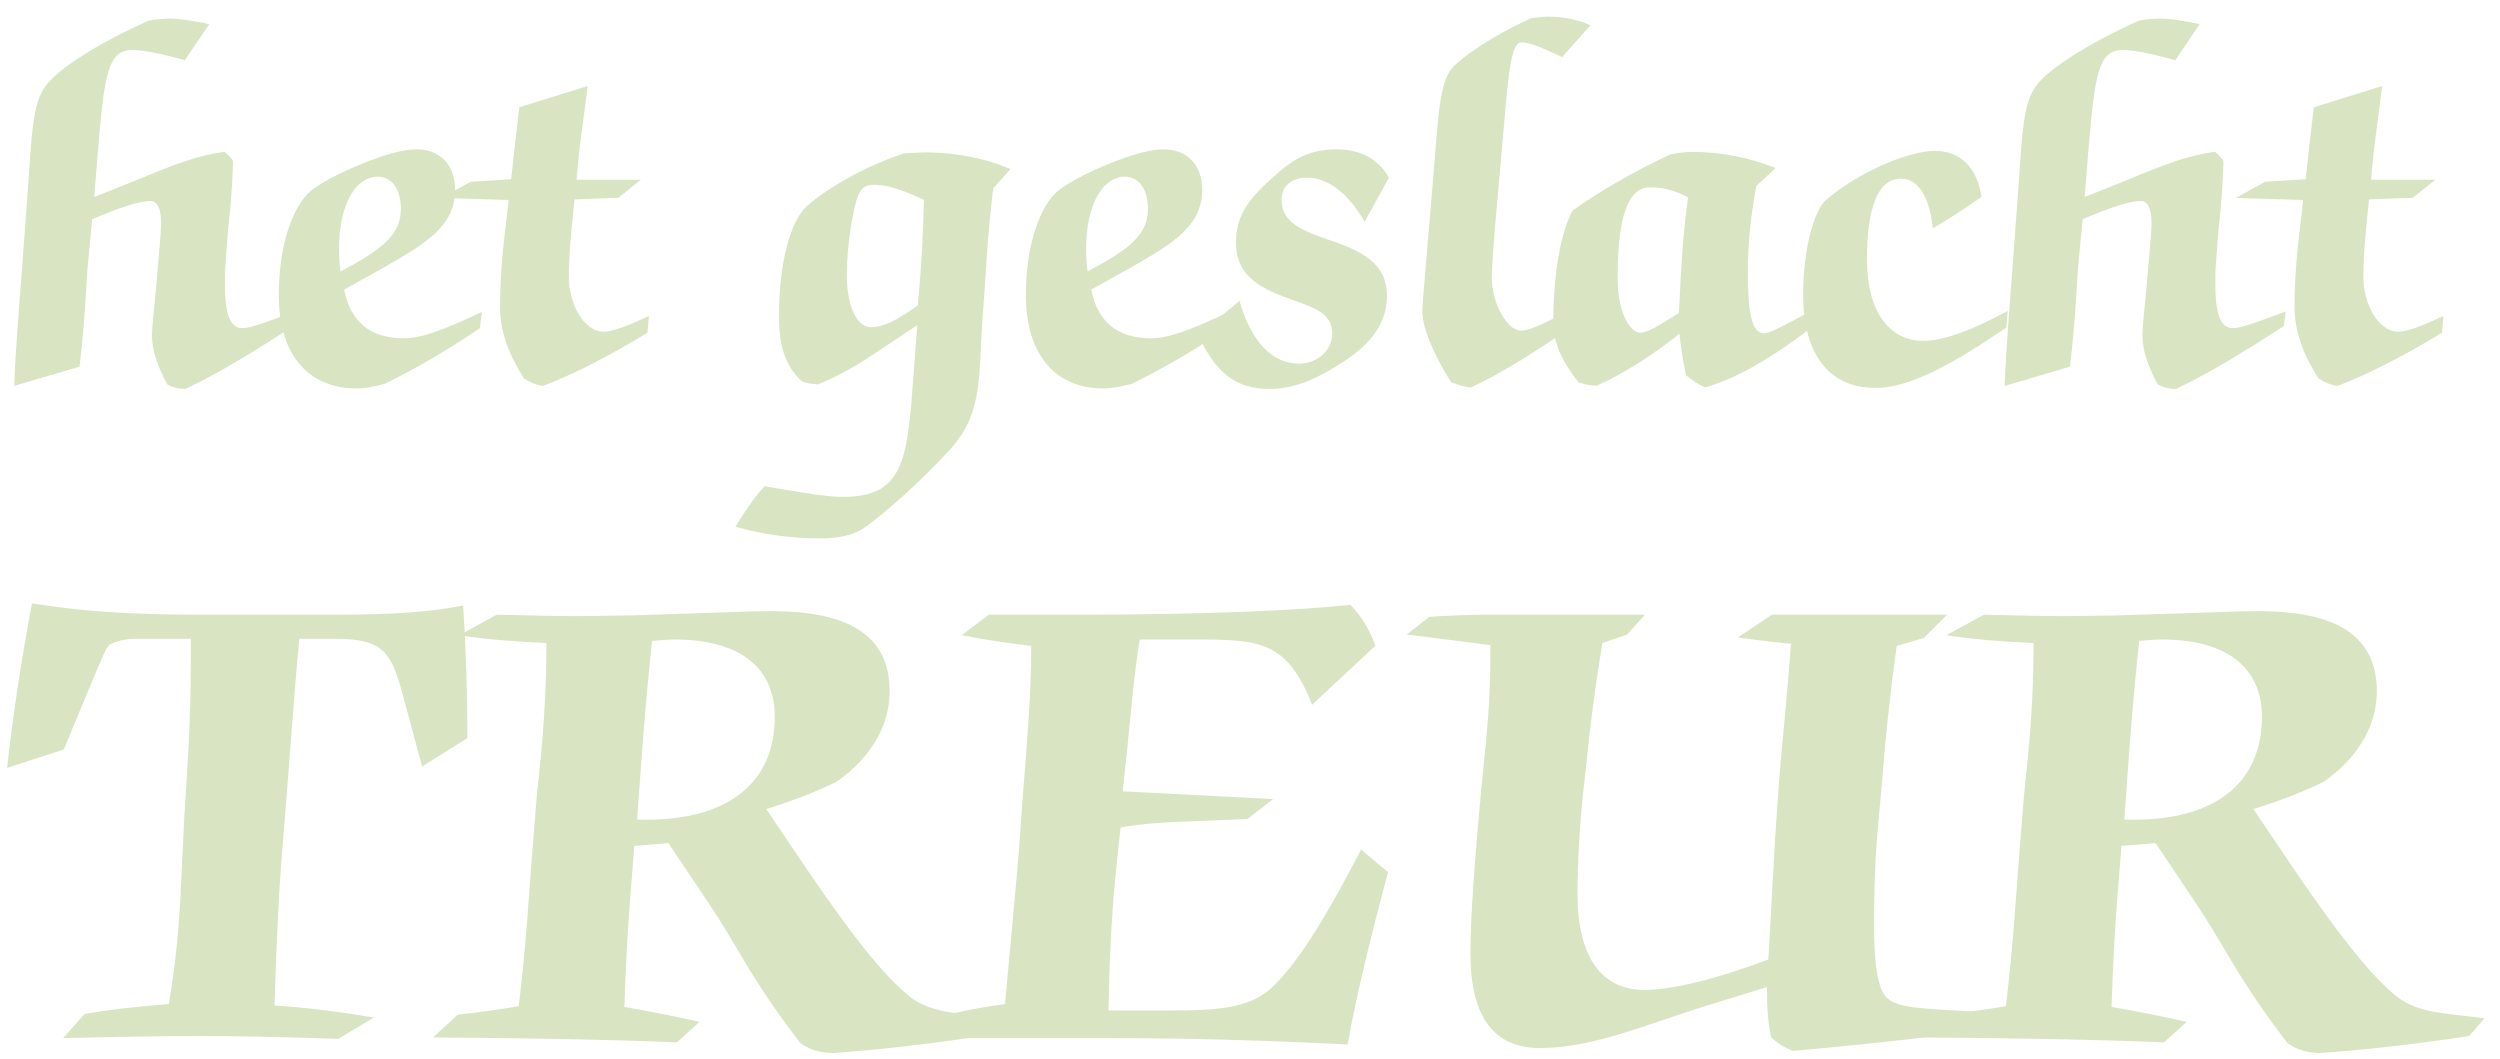
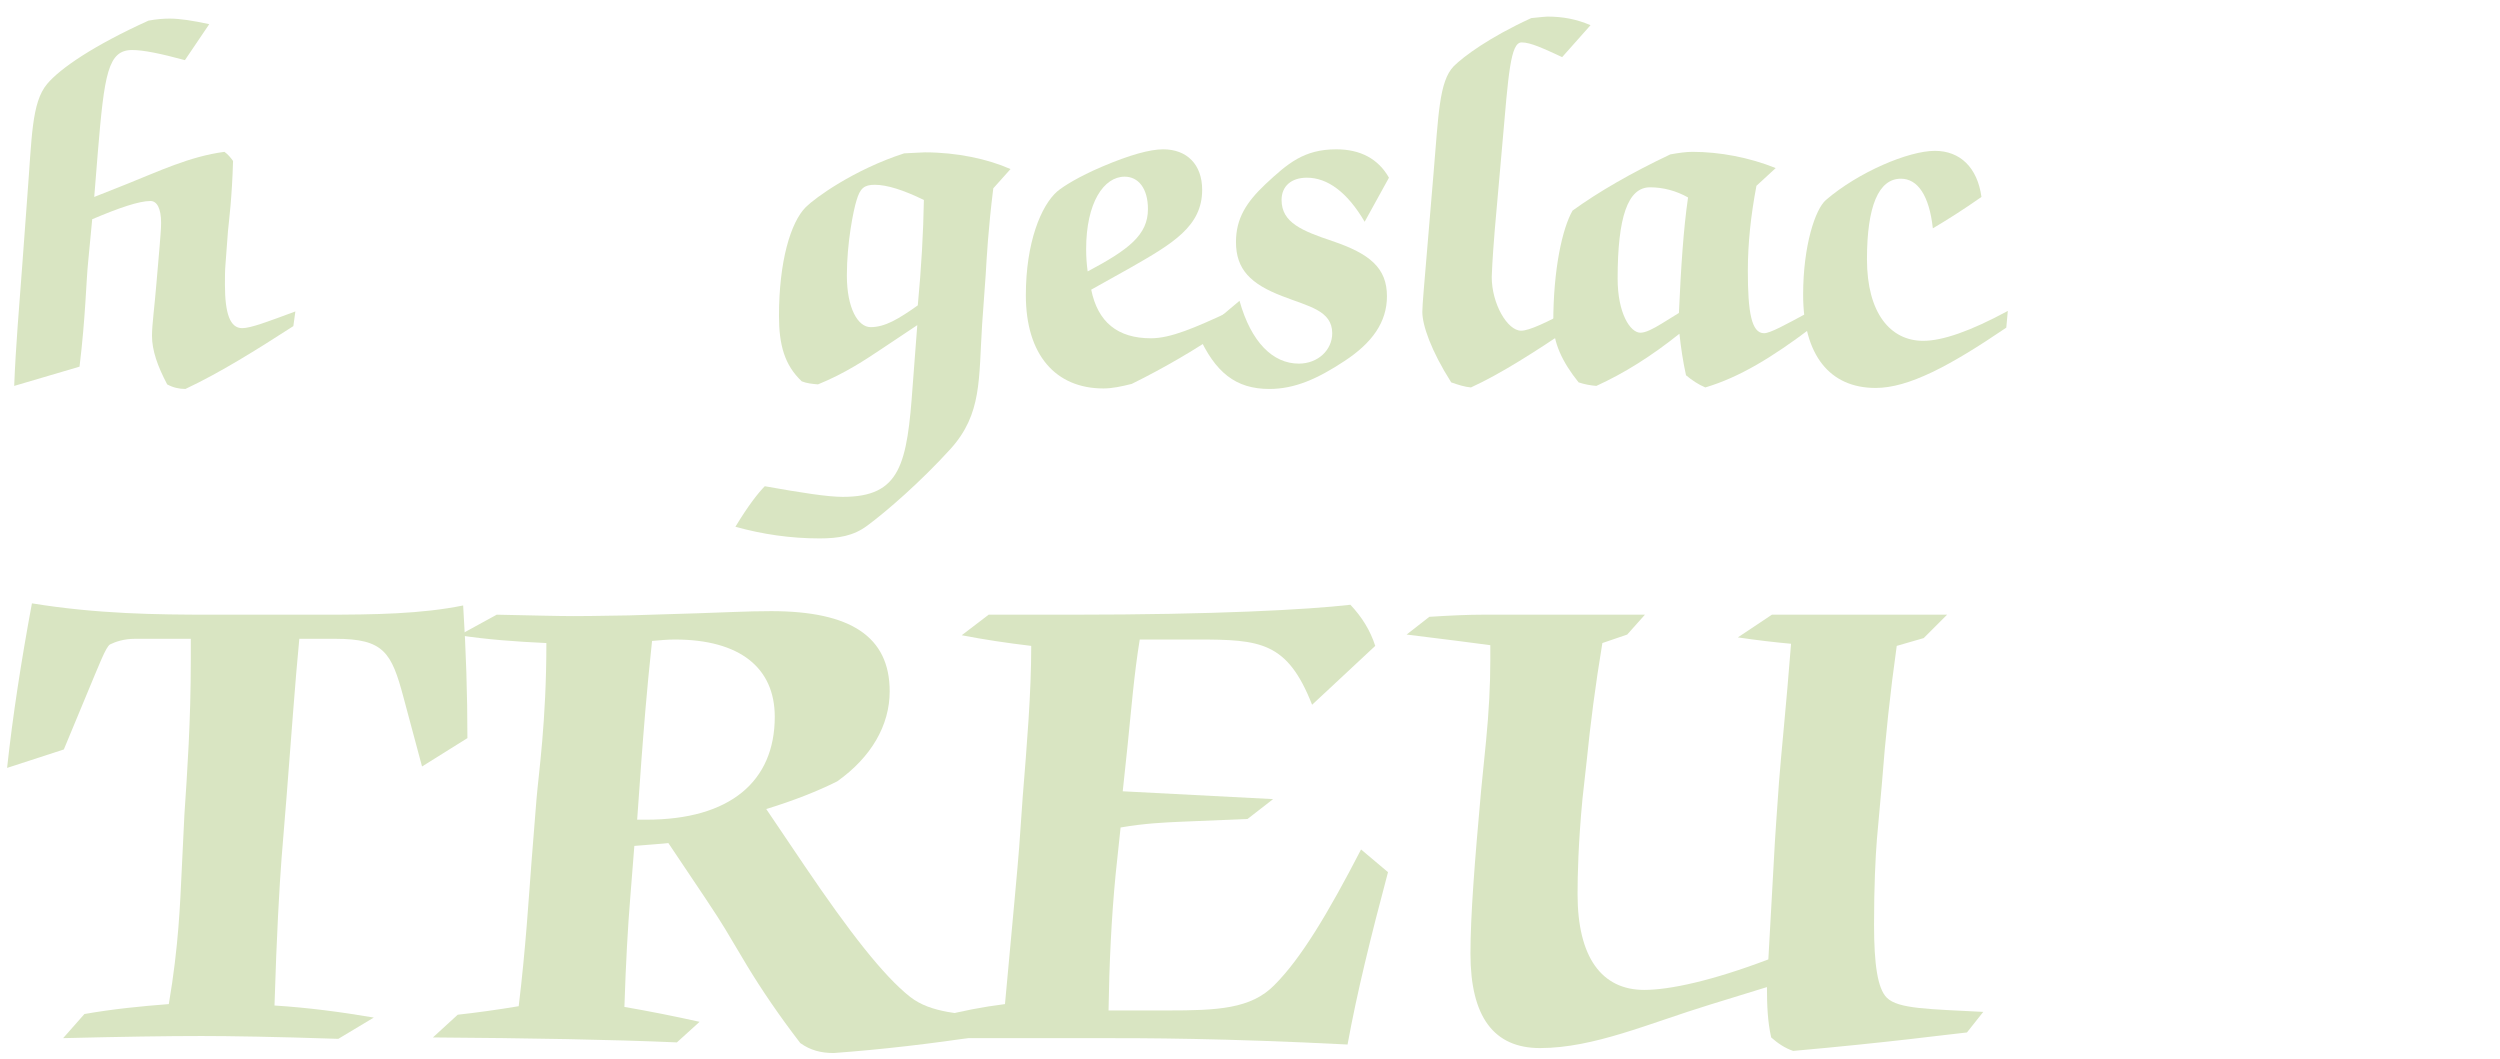
<svg xmlns="http://www.w3.org/2000/svg" width="118" height="50" viewBox="0 0 118 50" fill="none">
-   <path d="M100.268 38.689C100.402 38.689 100.569 38.689 100.703 38.689C104.654 38.689 106.763 36.881 106.763 33.834C106.763 31.524 105.122 30.185 102.042 30.185C101.708 30.185 101.339 30.219 100.971 30.252C100.703 32.73 100.569 34.571 100.469 35.877L100.268 38.689ZM90.626 48.967L91.798 47.895C92.702 47.795 93.673 47.661 94.677 47.493C95.012 44.715 95.146 42.438 95.28 40.697L95.514 37.751C95.615 36.513 95.983 34.069 95.983 30.352C94.543 30.286 93.171 30.185 91.865 29.984L93.639 29.013C95.347 29.047 96.518 29.08 97.255 29.08C98.427 29.08 99.297 29.047 99.866 29.047L103.147 28.946C104.285 28.913 105.457 28.846 106.595 28.846C110.345 28.846 112.186 30.051 112.186 32.629C112.186 34.236 111.316 35.742 109.709 36.881C108.772 37.349 107.667 37.785 106.361 38.187L108.169 40.865C110.278 43.978 111.885 46.054 113.157 47.058C114.162 47.828 115.467 47.828 117.275 48.063L116.539 48.9C114.128 49.268 111.818 49.536 109.542 49.703C108.939 49.703 108.437 49.569 107.968 49.234C106.964 47.929 106.127 46.69 105.457 45.585L104.419 43.844C104.085 43.275 103.181 41.936 101.741 39.793C101.473 39.827 100.904 39.86 100.134 39.927L99.933 42.472C99.833 43.71 99.732 45.418 99.665 47.527C100.837 47.728 102.009 47.962 103.214 48.23L102.143 49.201C99.063 49.067 95.213 49 90.626 48.967Z" fill="#D9E5C2" />
  <path d="M83.4 46.59L80.688 47.426C77.842 48.297 75.231 49.469 72.686 49.469C70.51 49.469 69.406 47.996 69.406 45.016C69.406 43.208 69.606 40.664 69.908 37.316L70.142 34.972C70.276 33.6 70.343 32.328 70.343 31.156C70.343 30.922 70.343 30.687 70.343 30.453C69.606 30.352 68.301 30.185 66.392 29.951L67.464 29.114C68.502 29.047 69.339 29.013 69.975 29.013H77.641L76.804 29.951L75.632 30.352C75.298 32.361 75.063 34.203 74.896 35.876L74.695 37.684C74.494 39.793 74.461 41.333 74.461 42.204C74.461 45.184 75.599 46.724 77.608 46.724C78.813 46.724 80.822 46.288 83.466 45.284C83.667 41.836 83.768 39.66 83.835 38.823L83.969 36.914C84.069 35.575 84.303 33.399 84.538 30.386C83.801 30.319 82.931 30.219 82.027 30.085L83.634 29.013H91.903L90.798 30.118L89.526 30.486C89.225 32.629 88.99 34.805 88.823 37.015L88.589 39.626C88.522 40.463 88.455 41.836 88.455 43.643C88.455 45.518 88.622 46.657 89.057 47.092C89.593 47.627 91.066 47.627 93.61 47.761L92.84 48.732C91.87 48.833 89.158 49.201 84.638 49.603C84.237 49.469 83.902 49.234 83.6 48.967C83.433 48.23 83.4 47.46 83.4 46.59Z" fill="#D9E5C2" />
  <path d="M43.485 49L44.456 47.962C45.36 47.728 46.364 47.527 47.435 47.393C47.804 43.376 48.038 40.898 48.105 39.994L48.272 37.617C48.473 35.106 48.674 32.73 48.674 30.486C47.536 30.352 46.431 30.185 45.393 29.984L46.665 29.013H50.649C57.312 29.013 61.697 28.779 63.739 28.545C64.275 29.114 64.677 29.75 64.911 30.486L61.931 33.265C60.76 30.286 59.488 30.185 56.508 30.185C56.274 30.185 56.006 30.185 55.738 30.185H53.796C53.528 31.826 53.395 33.499 53.227 35.14L52.993 37.349L60.09 37.718L58.885 38.655L55.671 38.789C54.968 38.823 54.064 38.856 52.892 39.057L52.658 41.267C52.457 43.342 52.357 45.485 52.323 47.694H55.102C57.445 47.694 59.052 47.627 60.157 46.489C61.396 45.25 62.668 43.141 64.242 40.095L65.514 41.166C64.71 44.179 64.041 46.891 63.605 49.301C57.713 49 53.897 49 52.122 49H43.485Z" fill="#D9E5C2" />
  <path d="M30.074 38.689C30.208 38.689 30.376 38.689 30.51 38.689C34.46 38.689 36.569 36.881 36.569 33.834C36.569 31.524 34.929 30.185 31.849 30.185C31.514 30.185 31.146 30.219 30.777 30.252C30.51 32.73 30.376 34.571 30.275 35.877L30.074 38.689ZM20.433 48.967L21.604 47.895C22.508 47.795 23.479 47.661 24.483 47.493C24.818 44.715 24.952 42.438 25.086 40.697L25.32 37.751C25.421 36.513 25.789 34.069 25.789 30.352C24.35 30.286 22.977 30.185 21.671 29.984L23.446 29.013C25.153 29.047 26.325 29.08 27.061 29.08C28.233 29.08 29.104 29.047 29.673 29.047L32.954 28.946C34.092 28.913 35.264 28.846 36.402 28.846C40.151 28.846 41.993 30.051 41.993 32.629C41.993 34.236 41.122 35.742 39.515 36.881C38.578 37.349 37.473 37.785 36.167 38.187L37.975 40.865C40.084 43.978 41.691 46.054 42.964 47.058C43.968 47.828 45.274 47.828 47.081 48.063L46.345 48.9C43.934 49.268 41.624 49.536 39.348 49.703C38.745 49.703 38.243 49.569 37.775 49.234C36.77 47.929 35.933 46.69 35.264 45.585L34.226 43.844C33.891 43.275 32.987 41.936 31.547 39.793C31.28 39.827 30.71 39.86 29.941 39.927L29.74 42.472C29.639 43.71 29.539 45.418 29.472 47.527C30.643 47.728 31.815 47.962 33.02 48.23L31.949 49.201C28.869 49.067 25.019 49 20.433 48.967Z" fill="#D9E5C2" />
  <path d="M2.98 49L3.984 47.862C5.323 47.627 6.662 47.493 7.968 47.393C8.437 44.648 8.504 42.572 8.571 41.2L8.704 38.454C8.838 36.446 9.006 34.035 9.006 31.122C9.006 30.888 9.006 30.654 9.006 30.152H7.265C6.93 30.152 6.629 30.152 6.361 30.152C5.859 30.152 5.457 30.286 5.189 30.419C4.988 30.553 4.687 31.357 4.084 32.796L3.013 35.374L0.335 36.245C0.603 33.767 1.004 31.189 1.507 28.478C4.587 28.98 7.399 29.013 9.943 29.013C10.245 29.013 10.546 29.013 10.847 29.013H13.291C13.961 29.013 14.63 29.013 15.266 29.013C17.677 29.013 19.886 28.98 21.861 28.578C21.995 30.687 22.062 32.763 22.062 34.839L19.92 36.178L19.049 32.93C18.48 30.788 18.112 30.152 15.835 30.152H14.128C13.927 32.227 13.76 34.638 13.525 37.617L13.291 40.496C13.191 41.802 13.057 44.112 12.956 47.46C14.53 47.56 16.07 47.761 17.643 48.029L15.969 49.033C12.956 48.933 10.814 48.9 9.508 48.9C7.901 48.9 5.725 48.933 2.98 49Z" fill="#D9E5C2" />
-   <path d="M115.26 15.704C113.419 16.828 111.769 17.665 110.334 18.215C109.999 18.167 109.712 18.048 109.425 17.857C108.684 16.685 108.301 15.609 108.301 14.485C108.301 13.863 108.325 12.715 108.516 11.113L108.708 9.439L105.527 9.343L106.914 8.578L108.827 8.459C108.947 7.383 109.066 6.235 109.21 5.063L112.438 4.059C112.199 5.924 112.056 7 112.032 7.239L111.912 8.483H114.949L113.873 9.343C113.514 9.343 112.821 9.367 111.817 9.415L111.673 10.874C111.553 12.046 111.553 12.811 111.553 13.122C111.553 14.341 112.271 15.656 113.18 15.656C113.61 15.656 114.303 15.393 115.332 14.915L115.26 15.704Z" fill="#D9E5C2" />
-   <path d="M94.618 18.215C94.689 16.35 94.857 14.437 95 12.5L95.239 9.248C95.454 6.498 95.431 4.848 96.172 3.963C96.794 3.222 98.372 2.146 100.955 0.974C101.337 0.902 101.672 0.878 101.959 0.878C102.437 0.878 103.059 0.974 103.824 1.141L102.676 2.839C101.528 2.528 100.715 2.361 100.189 2.361C99.041 2.361 98.874 3.485 98.563 7.215L98.396 9.296L99.902 8.698C101.409 8.1 102.892 7.383 104.542 7.167C104.709 7.287 104.828 7.43 104.948 7.598C104.9 9.32 104.757 10.396 104.709 10.898L104.589 12.5C104.565 12.763 104.565 13.074 104.565 13.433C104.565 14.796 104.805 15.489 105.378 15.489C105.785 15.489 106.598 15.178 107.889 14.7L107.794 15.393C106.048 16.517 104.374 17.57 102.7 18.359C102.389 18.359 102.102 18.287 101.839 18.143C101.385 17.283 101.122 16.541 101.122 15.848C101.122 15.322 101.242 14.485 101.337 13.313L101.481 11.639C101.505 11.233 101.552 10.874 101.552 10.515C101.552 9.846 101.361 9.487 101.05 9.487C100.524 9.487 99.591 9.798 98.3 10.348L98.109 12.357C98.013 13.289 97.989 14.939 97.702 17.306L94.618 18.215Z" fill="#D9E5C2" />
  <path d="M94.697 15.465C92.019 17.283 90.082 18.311 88.528 18.311C86.375 18.311 85.108 16.78 85.108 13.911C85.108 11.591 85.682 9.87 86.184 9.439C87.714 8.124 90.082 7.12 91.325 7.12C92.521 7.12 93.334 7.909 93.525 9.296C92.641 9.917 91.875 10.396 91.23 10.778C91.062 9.224 90.512 8.435 89.723 8.435C88.671 8.435 88.121 9.726 88.121 12.237C88.121 14.772 89.221 16.087 90.775 16.087C91.684 16.087 92.999 15.633 94.769 14.676L94.697 15.465Z" fill="#D9E5C2" />
  <path d="M79.245 14.772C79.341 12.62 79.46 10.802 79.676 9.32C79.126 9.009 78.504 8.841 77.882 8.841C76.83 8.841 76.352 10.252 76.352 13.146C76.352 14.796 76.95 15.704 77.428 15.704C77.667 15.704 78.002 15.537 78.432 15.274L79.245 14.772ZM79.269 15.752C77.954 16.804 76.663 17.617 75.347 18.215C75.061 18.191 74.797 18.143 74.51 18.048C73.721 17.067 73.315 16.159 73.315 15.226C73.315 12.691 73.745 10.778 74.224 9.941C75.443 9.056 77.021 8.148 78.839 7.287C79.245 7.215 79.58 7.167 79.891 7.167C81.158 7.167 82.569 7.43 83.813 7.933L82.904 8.77C82.641 10.156 82.498 11.472 82.498 12.787C82.498 14.724 82.665 15.728 83.263 15.728C83.55 15.728 84.243 15.346 85.439 14.7V15.513C83.693 16.828 82.115 17.809 80.489 18.287C80.154 18.143 79.867 17.952 79.58 17.713C79.437 17.067 79.341 16.422 79.269 15.752Z" fill="#D9E5C2" />
  <path d="M74.284 15.37C72.442 16.613 70.84 17.641 69.429 18.287C69.142 18.263 68.832 18.167 68.497 18.048C67.54 16.541 67.134 15.346 67.134 14.724C67.134 14.389 67.229 13.361 67.373 11.639L67.66 8.22C67.899 5.422 67.923 3.843 68.616 3.126C69.071 2.672 70.29 1.763 72.275 0.854C72.729 0.806 72.969 0.783 73.04 0.783C73.758 0.783 74.403 0.902 75.073 1.189L73.734 2.696C72.849 2.289 72.251 2.002 71.821 2.002C71.295 2.002 71.199 3.485 70.912 6.785L70.553 10.85C70.434 12.285 70.41 13.026 70.41 13.074C70.41 14.341 71.151 15.609 71.797 15.609C72.179 15.609 72.992 15.226 74.284 14.533V15.37Z" fill="#D9E5C2" />
  <path d="M56.568 15.824L58.505 14.198C59.055 16.159 60.083 17.163 61.303 17.163C62.212 17.163 62.881 16.517 62.881 15.728C62.881 14.652 61.757 14.461 60.538 13.983C59.031 13.409 58.338 12.715 58.338 11.424C58.338 10.3 58.84 9.535 59.724 8.698C60.777 7.717 61.542 7.048 63.072 7.048C64.22 7.048 65.057 7.502 65.559 8.387L64.412 10.467C63.599 9.08 62.666 8.387 61.685 8.387C60.944 8.387 60.49 8.793 60.49 9.439C60.49 10.515 61.47 10.898 62.881 11.376C64.651 11.974 65.464 12.643 65.464 13.983C65.464 15.202 64.77 16.183 63.455 17.044C62.188 17.88 61.111 18.359 59.916 18.359C58.314 18.359 57.357 17.57 56.568 15.824Z" fill="#D9E5C2" />
  <path d="M57.914 15.489C56.479 16.47 54.972 17.354 53.418 18.12C52.94 18.239 52.509 18.335 52.079 18.335C49.831 18.335 48.42 16.756 48.42 13.935C48.42 11.448 49.138 9.702 49.903 9.033C50.19 8.793 50.907 8.339 52.031 7.861C53.322 7.311 54.279 7.048 54.901 7.048C56.025 7.048 56.742 7.765 56.742 8.961C56.742 10.683 55.355 11.496 53.346 12.643L51.505 13.672C51.816 15.202 52.749 15.967 54.327 15.967C55.26 15.967 56.407 15.465 58.01 14.724L57.914 15.489ZM51.338 12.811C53.275 11.783 54.183 11.089 54.183 9.87C54.183 8.889 53.729 8.339 53.083 8.339C52.103 8.339 51.266 9.559 51.266 11.759C51.266 12.117 51.29 12.476 51.338 12.811Z" fill="#D9E5C2" />
  <path d="M34.711 24.863C35.333 23.835 35.811 23.237 36.098 22.95C37.844 23.261 39.063 23.452 39.781 23.452C42.507 23.452 42.818 21.922 43.081 18.167L43.296 15.346L41.646 16.446C40.857 16.972 39.901 17.617 38.609 18.143C38.346 18.12 38.083 18.096 37.844 18C37.031 17.235 36.768 16.278 36.768 14.915C36.768 12.333 37.318 10.491 38.035 9.774C38.466 9.343 40.307 8.004 42.674 7.239C43.2 7.215 43.535 7.191 43.655 7.191C45.161 7.191 46.62 7.502 47.696 7.98L46.883 8.889C46.644 10.802 46.572 12.165 46.524 12.978L46.357 15.298C46.19 17.904 46.357 19.53 44.874 21.18C43.464 22.735 41.837 24.146 40.929 24.815C40.283 25.294 39.59 25.413 38.681 25.413C37.318 25.413 36.003 25.222 34.711 24.863ZM43.607 9.439C42.627 8.961 41.861 8.722 41.287 8.722C40.785 8.722 40.594 8.889 40.427 9.463C40.283 9.917 39.972 11.448 39.972 13.002C39.972 14.556 40.498 15.441 41.096 15.441C41.766 15.441 42.411 15.059 43.32 14.413C43.487 12.643 43.583 10.97 43.607 9.439Z" fill="#D9E5C2" />
-   <path d="M30.56 15.704C28.718 16.828 27.068 17.665 25.634 18.215C25.299 18.167 25.012 18.048 24.725 17.857C23.984 16.685 23.601 15.609 23.601 14.485C23.601 13.863 23.625 12.715 23.816 11.113L24.008 9.439L20.827 9.343L22.214 8.578L24.127 8.459C24.247 7.383 24.366 6.235 24.51 5.063L27.738 4.059C27.499 5.924 27.355 7 27.331 7.239L27.212 8.483H30.249L29.173 9.343C28.814 9.343 28.12 9.367 27.116 9.415L26.973 10.874C26.853 12.046 26.853 12.811 26.853 13.122C26.853 14.341 27.57 15.656 28.479 15.656C28.91 15.656 29.603 15.393 30.631 14.915L30.56 15.704Z" fill="#D9E5C2" />
-   <path d="M22.651 15.489C21.216 16.47 19.71 17.354 18.156 18.12C17.677 18.239 17.247 18.335 16.816 18.335C14.569 18.335 13.158 16.756 13.158 13.935C13.158 11.448 13.875 9.702 14.64 9.033C14.927 8.793 15.645 8.339 16.769 7.861C18.06 7.311 19.016 7.048 19.638 7.048C20.762 7.048 21.48 7.765 21.48 8.961C21.48 10.683 20.093 11.496 18.084 12.643L16.242 13.672C16.553 15.202 17.486 15.967 19.064 15.967C19.997 15.967 21.145 15.465 22.747 14.724L22.651 15.489ZM16.075 12.811C18.012 11.783 18.921 11.089 18.921 9.87C18.921 8.889 18.466 8.339 17.821 8.339C16.84 8.339 16.003 9.559 16.003 11.759C16.003 12.117 16.027 12.476 16.075 12.811Z" fill="#D9E5C2" />
  <path d="M0.67 18.215C0.741 16.35 0.909 14.437 1.052 12.5L1.291 9.248C1.507 6.498 1.483 4.848 2.224 3.963C2.846 3.222 4.424 2.146 7.007 0.974C7.389 0.902 7.724 0.878 8.011 0.878C8.489 0.878 9.111 0.974 9.876 1.141L8.728 2.839C7.58 2.528 6.767 2.361 6.241 2.361C5.093 2.361 4.926 3.485 4.615 7.215L4.448 9.296L5.954 8.698C7.461 8.1 8.944 7.383 10.594 7.167C10.761 7.287 10.88 7.43 11 7.598C10.952 9.32 10.809 10.396 10.761 10.898L10.641 12.5C10.617 12.763 10.617 13.074 10.617 13.433C10.617 14.796 10.857 15.489 11.431 15.489C11.837 15.489 12.65 15.178 13.941 14.7L13.846 15.393C12.1 16.517 10.426 17.57 8.752 18.359C8.441 18.359 8.154 18.287 7.891 18.143C7.437 17.283 7.174 16.541 7.174 15.848C7.174 15.322 7.294 14.485 7.389 13.313L7.533 11.639C7.557 11.233 7.604 10.874 7.604 10.515C7.604 9.846 7.413 9.487 7.102 9.487C6.576 9.487 5.644 9.798 4.352 10.348L4.161 12.357C4.065 13.289 4.041 14.939 3.754 17.306L0.67 18.215Z" fill="#D9E5C2" />
</svg>